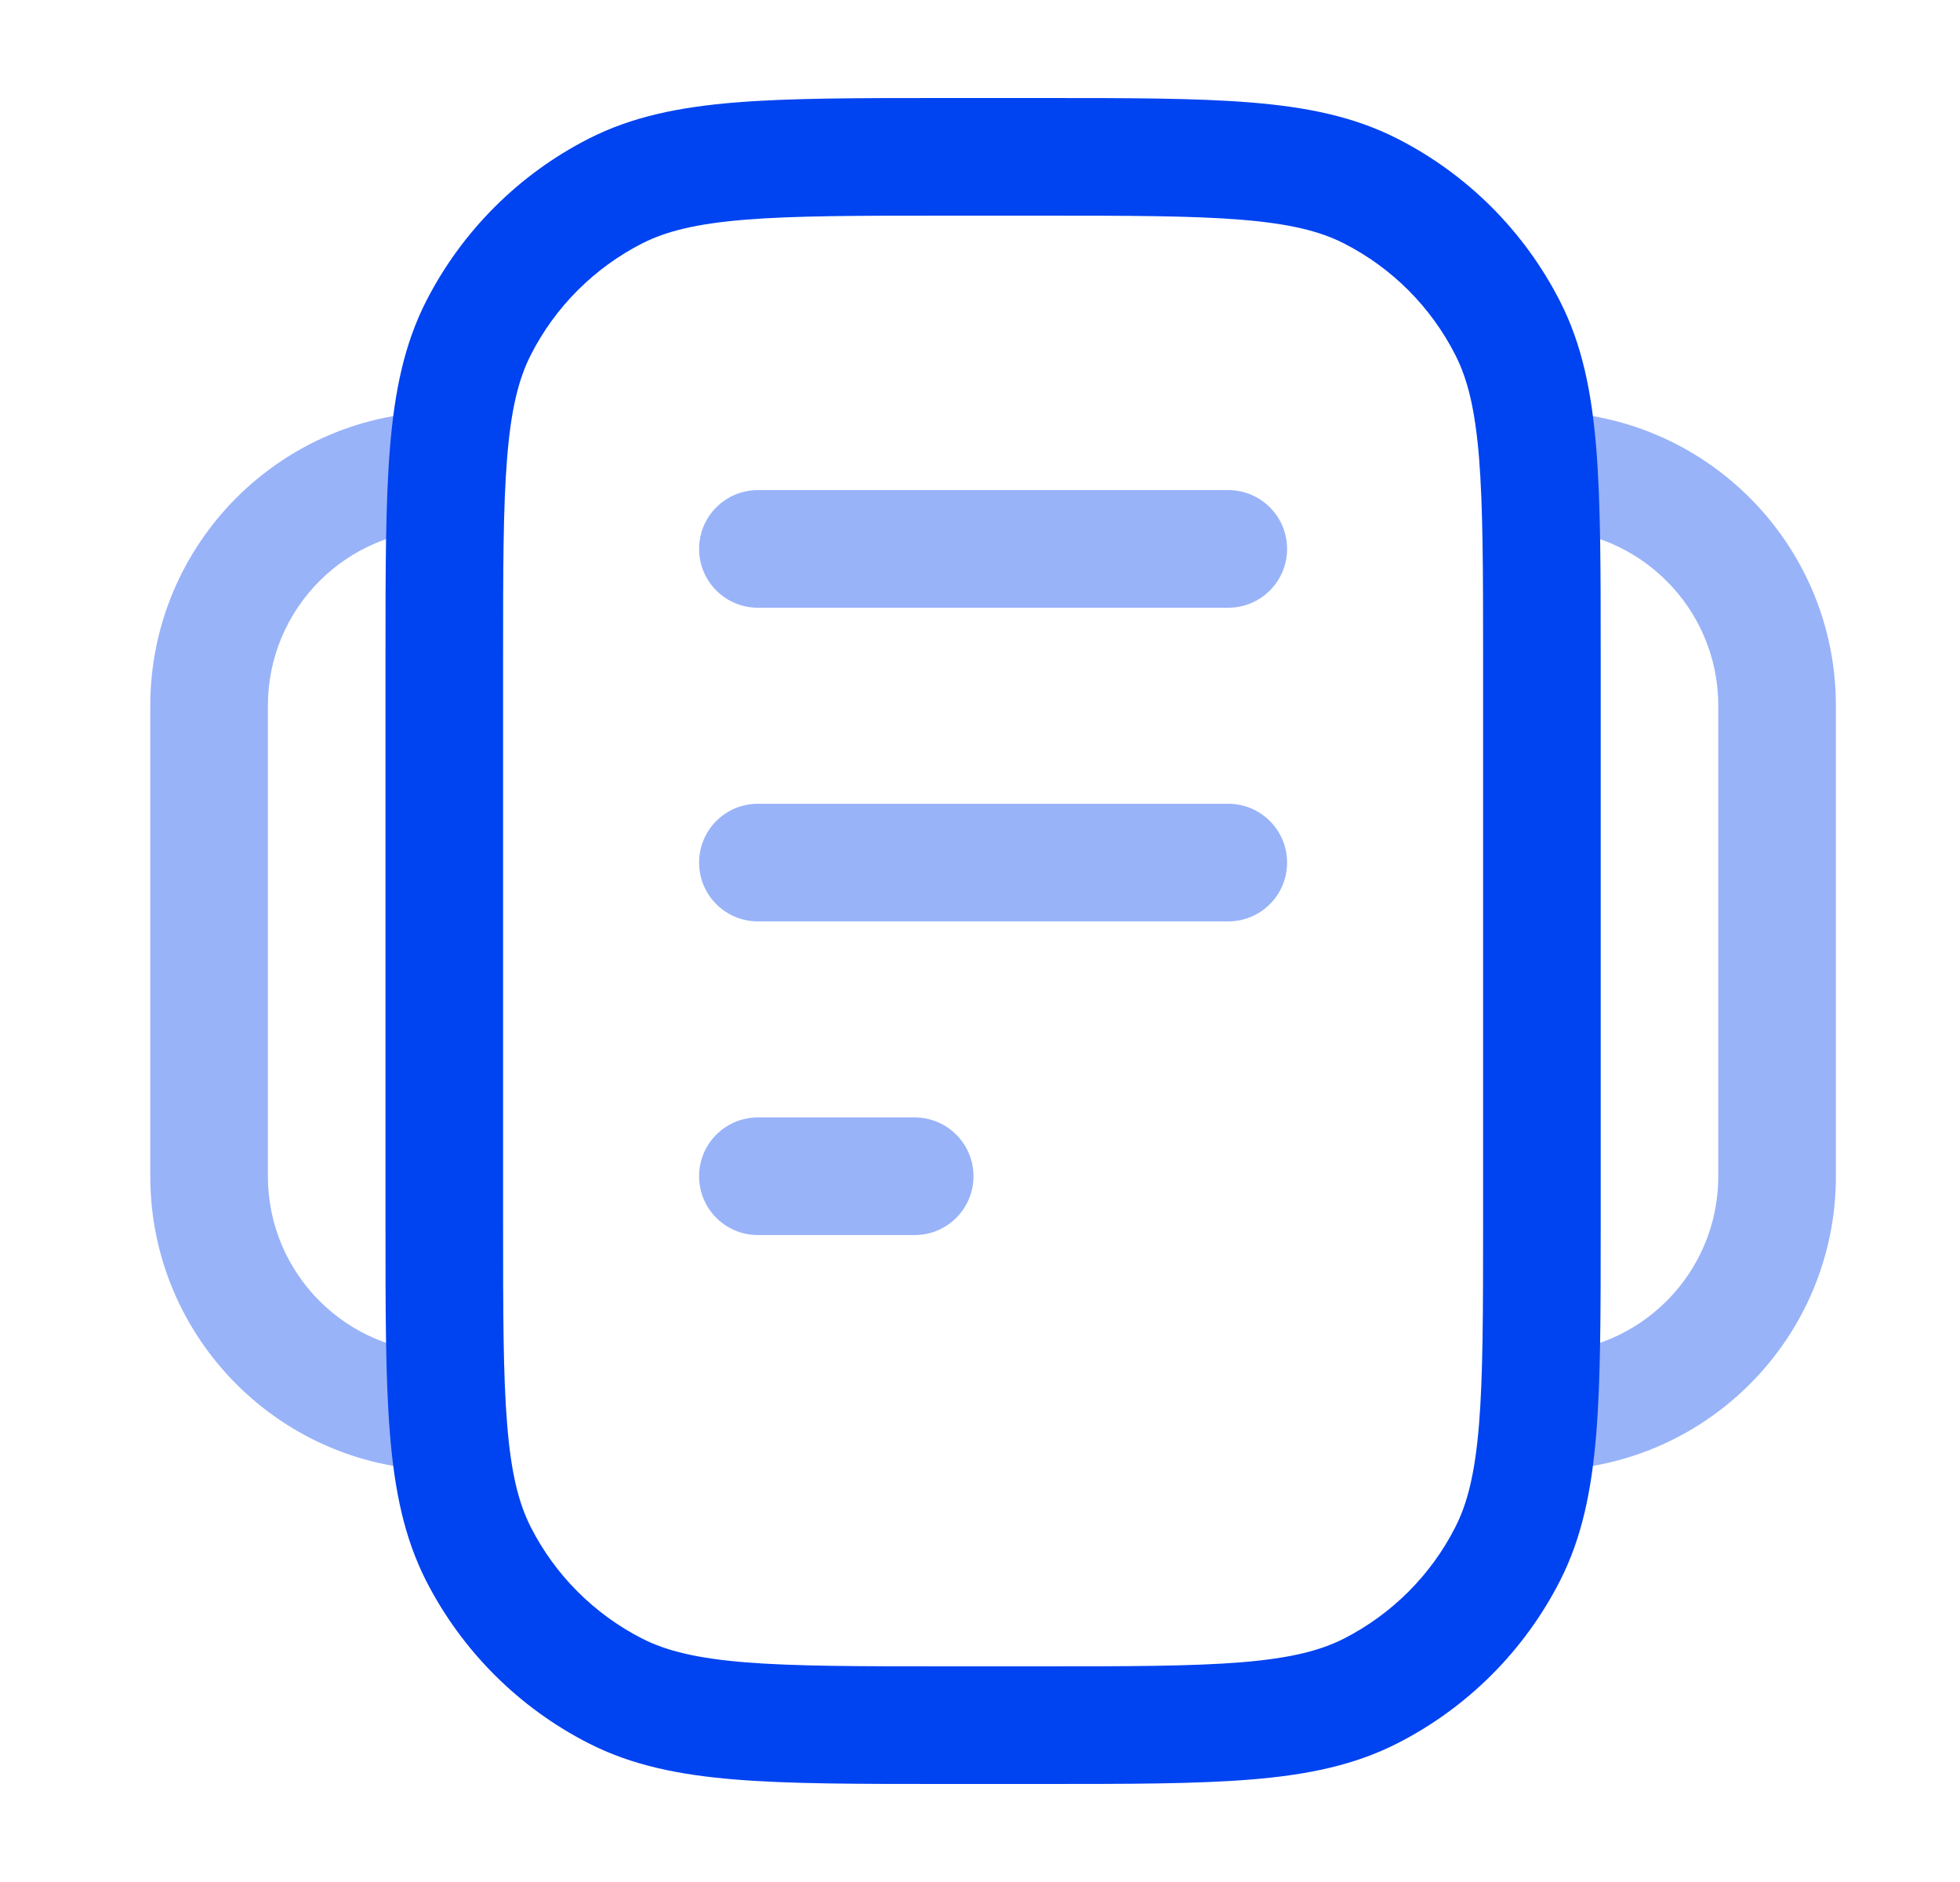
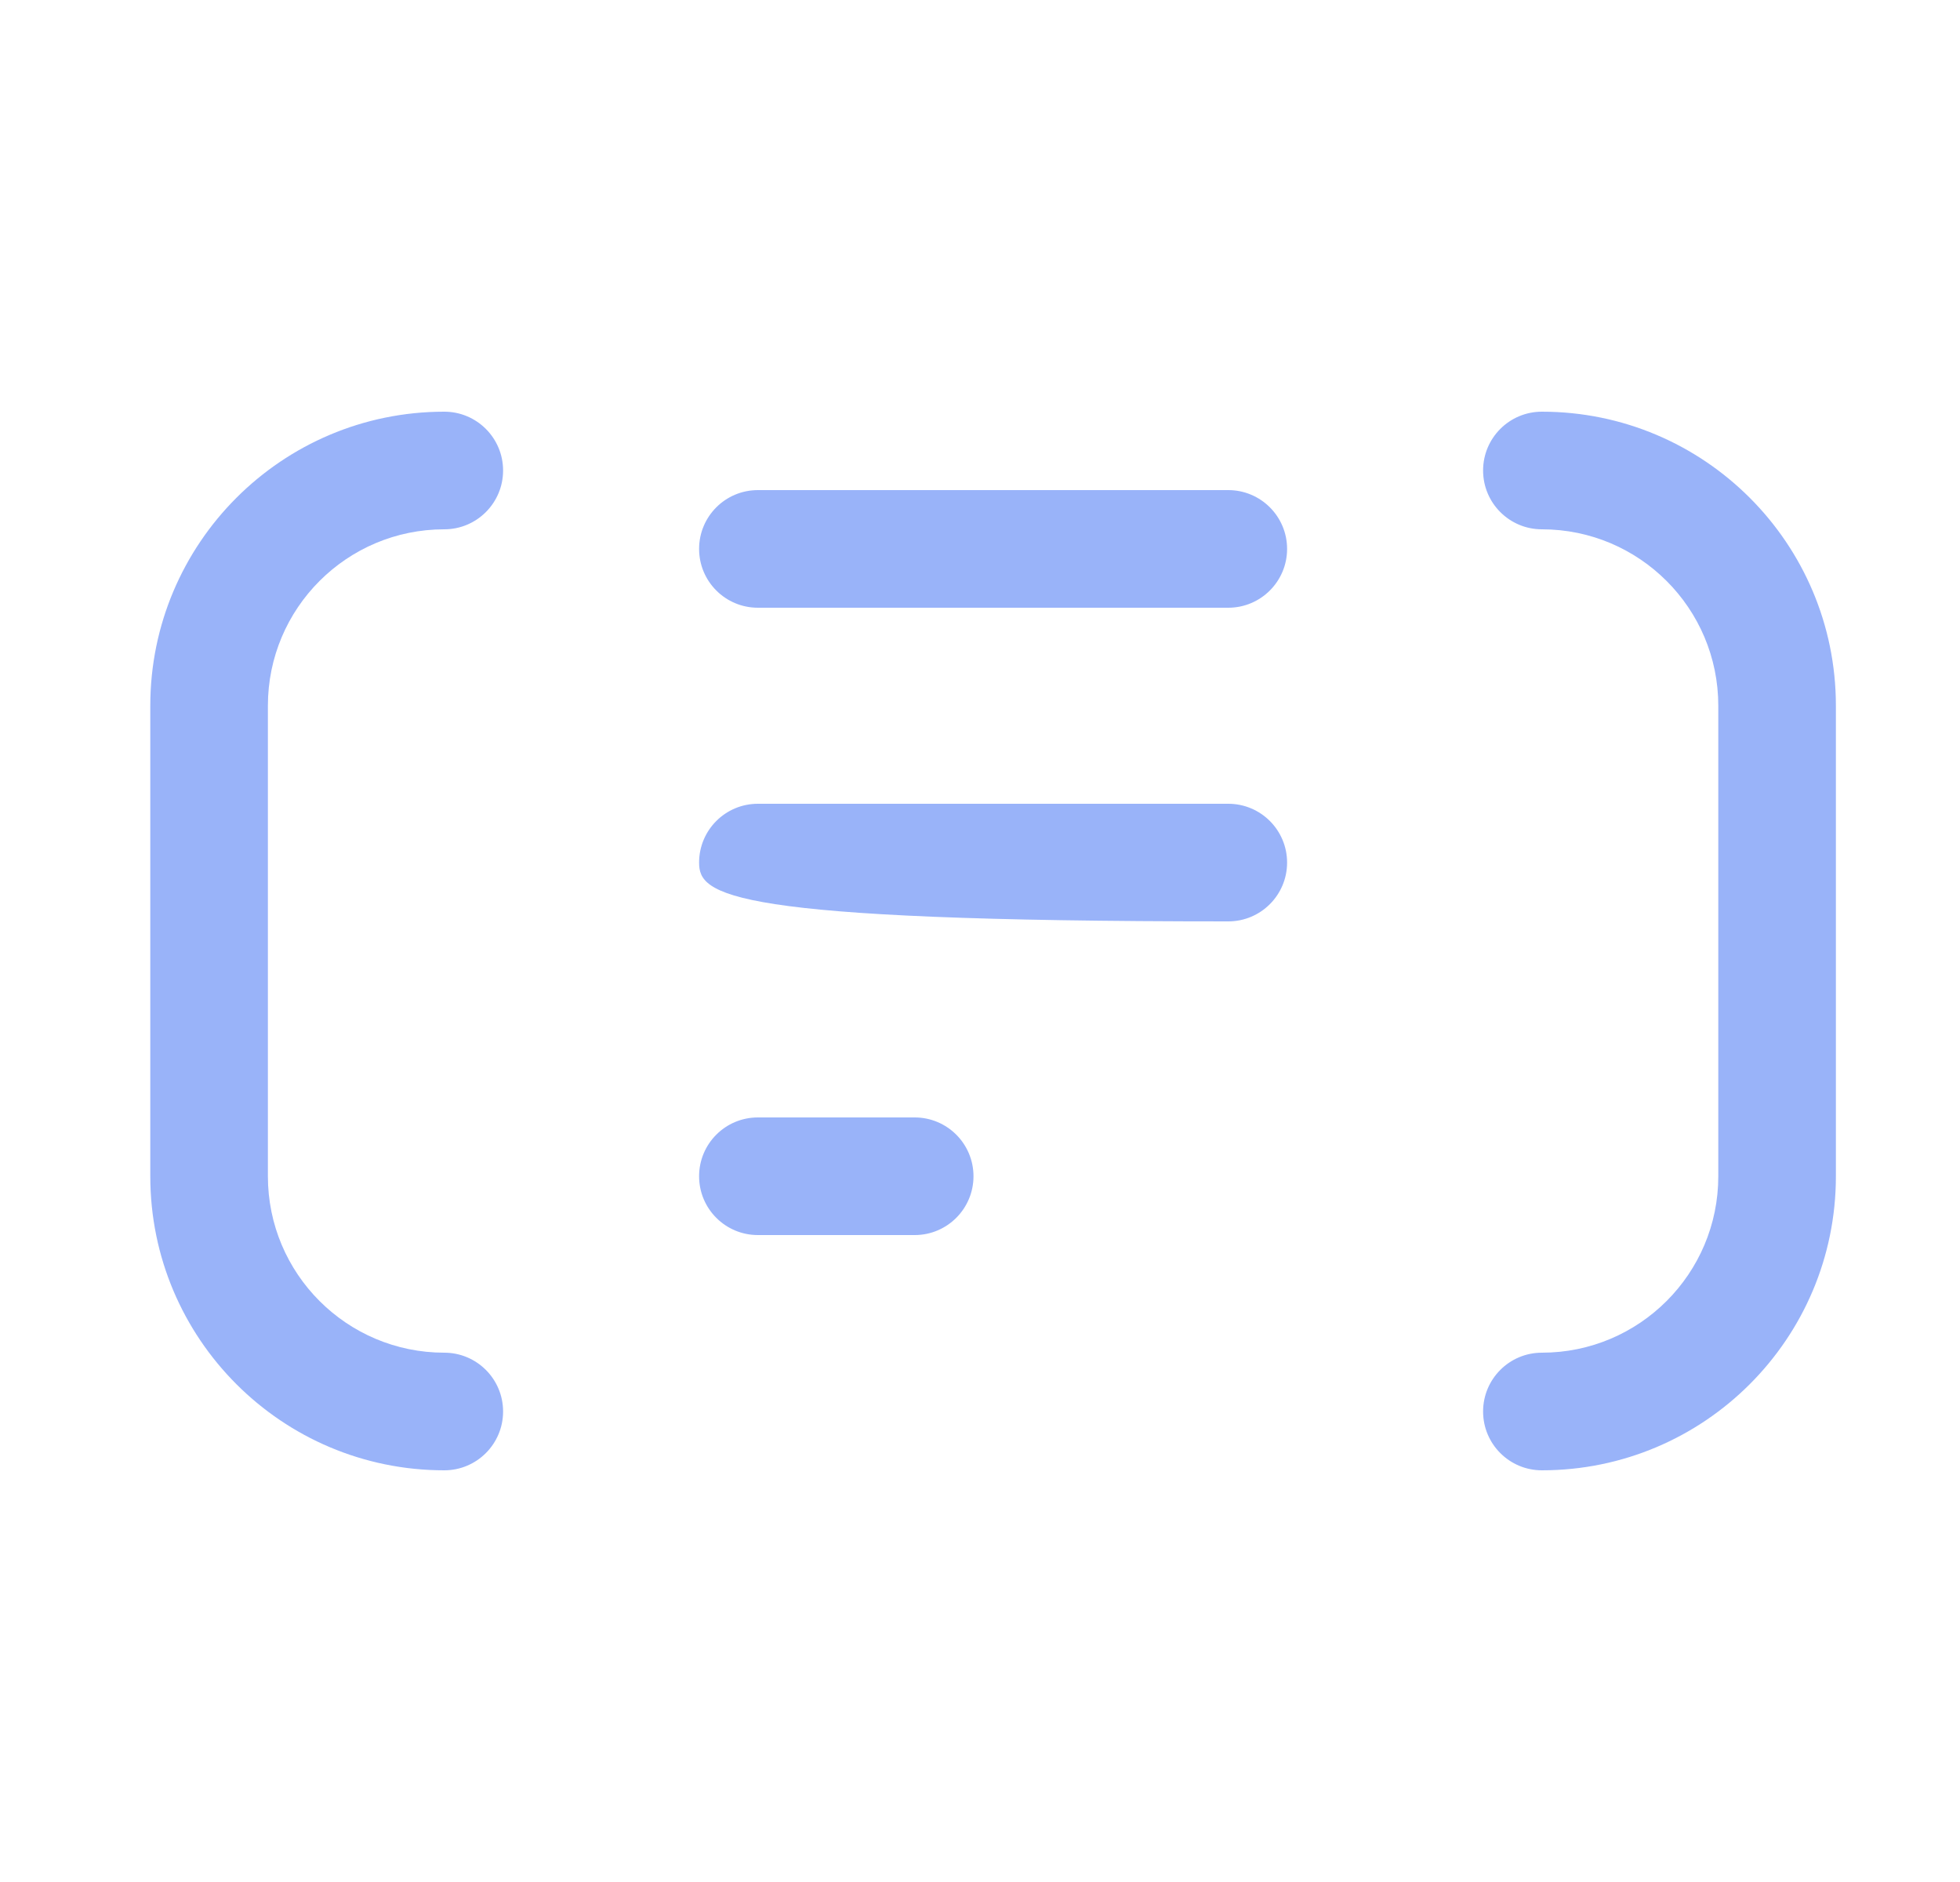
<svg xmlns="http://www.w3.org/2000/svg" width="25" height="24" viewBox="0 0 25 24" fill="none">
  <g id="Duocolor/book-library">
-     <path id="Accent" opacity="0.4" fill-rule="evenodd" clip-rule="evenodd" d="M1.917 9C1.917 6.929 3.596 5.25 5.667 5.25C6.081 5.25 6.417 5.586 6.417 6C6.417 6.414 6.081 6.75 5.667 6.75C4.424 6.75 3.417 7.757 3.417 9V15C3.417 16.243 4.424 17.25 5.667 17.25C6.081 17.25 6.417 17.586 6.417 18C6.417 18.414 6.081 18.75 5.667 18.75C3.596 18.75 1.917 17.071 1.917 15V9ZM18.917 6C18.917 5.586 19.252 5.25 19.667 5.25C21.738 5.25 23.417 6.929 23.417 9V15C23.417 17.071 21.738 18.75 19.667 18.75C19.252 18.75 18.917 18.414 18.917 18C18.917 17.586 19.252 17.25 19.667 17.25C20.909 17.25 21.917 16.243 21.917 15V9C21.917 7.757 20.909 6.75 19.667 6.75C19.252 6.75 18.917 6.414 18.917 6ZM8.917 7C8.917 6.586 9.252 6.25 9.667 6.25H15.667C16.081 6.25 16.417 6.586 16.417 7C16.417 7.414 16.081 7.75 15.667 7.75H9.667C9.252 7.75 8.917 7.414 8.917 7ZM8.917 11C8.917 10.586 9.252 10.25 9.667 10.25H15.667C16.081 10.25 16.417 10.586 16.417 11C16.417 11.414 16.081 11.75 15.667 11.75H9.667C9.252 11.75 8.917 11.414 8.917 11ZM8.917 15C8.917 14.586 9.252 14.25 9.667 14.25H11.667C12.081 14.25 12.417 14.586 12.417 15C12.417 15.414 12.081 15.75 11.667 15.75H9.667C9.252 15.75 8.917 15.414 8.917 15Z" fill="#0043F1" />
-     <path id="Vector" fill-rule="evenodd" clip-rule="evenodd" d="M12.034 1.25H13.3C14.392 1.25 15.257 1.25 15.955 1.307C16.668 1.365 17.272 1.487 17.823 1.768C18.717 2.223 19.444 2.95 19.899 3.844C20.18 4.395 20.301 4.998 20.36 5.712C20.417 6.409 20.417 7.275 20.417 8.367V15.633C20.417 16.725 20.417 17.591 20.36 18.288C20.301 19.002 20.18 19.605 19.899 20.157C19.444 21.05 18.717 21.777 17.823 22.232C17.272 22.513 16.668 22.635 15.955 22.693C15.257 22.75 14.392 22.75 13.3 22.75H12.034C10.941 22.75 10.076 22.75 9.378 22.693C8.665 22.635 8.061 22.513 7.51 22.232C6.616 21.777 5.89 21.05 5.434 20.157C5.154 19.605 5.032 19.002 4.974 18.288C4.917 17.591 4.917 16.725 4.917 15.633V8.367C4.917 7.275 4.917 6.409 4.974 5.712C5.032 4.998 5.154 4.395 5.434 3.844C5.89 2.95 6.616 2.223 7.51 1.768C8.061 1.487 8.665 1.365 9.378 1.307C10.076 1.25 10.941 1.25 12.034 1.25ZM9.501 2.802C8.88 2.853 8.496 2.949 8.191 3.104C7.58 3.416 7.082 3.913 6.771 4.525C6.616 4.829 6.519 5.213 6.469 5.834C6.417 6.463 6.417 7.268 6.417 8.4V15.6C6.417 16.733 6.417 17.537 6.469 18.166C6.519 18.787 6.616 19.171 6.771 19.476C7.082 20.087 7.58 20.584 8.191 20.896C8.496 21.051 8.88 21.147 9.501 21.198C10.13 21.249 10.934 21.25 12.067 21.25H13.267C14.399 21.25 15.203 21.249 15.833 21.198C16.453 21.147 16.838 21.051 17.142 20.896C17.754 20.584 18.251 20.087 18.562 19.476C18.718 19.171 18.814 18.787 18.865 18.166C18.916 17.537 18.917 16.733 18.917 15.6V8.4C18.917 7.268 18.916 6.463 18.865 5.834C18.814 5.213 18.718 4.829 18.562 4.525C18.251 3.913 17.754 3.416 17.142 3.104C16.838 2.949 16.453 2.853 15.833 2.802C15.203 2.751 14.399 2.75 13.267 2.75H12.067C10.934 2.75 10.13 2.751 9.501 2.802Z" fill="#0043F1" />
+     <path id="Accent" opacity="0.4" fill-rule="evenodd" clip-rule="evenodd" d="M1.917 9C1.917 6.929 3.596 5.25 5.667 5.25C6.081 5.25 6.417 5.586 6.417 6C6.417 6.414 6.081 6.75 5.667 6.75C4.424 6.75 3.417 7.757 3.417 9V15C3.417 16.243 4.424 17.25 5.667 17.25C6.081 17.25 6.417 17.586 6.417 18C6.417 18.414 6.081 18.75 5.667 18.75C3.596 18.75 1.917 17.071 1.917 15V9ZM18.917 6C18.917 5.586 19.252 5.25 19.667 5.25C21.738 5.25 23.417 6.929 23.417 9V15C23.417 17.071 21.738 18.75 19.667 18.75C19.252 18.75 18.917 18.414 18.917 18C18.917 17.586 19.252 17.25 19.667 17.25C20.909 17.25 21.917 16.243 21.917 15V9C21.917 7.757 20.909 6.75 19.667 6.75C19.252 6.75 18.917 6.414 18.917 6ZM8.917 7C8.917 6.586 9.252 6.25 9.667 6.25H15.667C16.081 6.25 16.417 6.586 16.417 7C16.417 7.414 16.081 7.75 15.667 7.75H9.667C9.252 7.75 8.917 7.414 8.917 7ZM8.917 11C8.917 10.586 9.252 10.25 9.667 10.25H15.667C16.081 10.25 16.417 10.586 16.417 11C16.417 11.414 16.081 11.75 15.667 11.75C9.252 11.75 8.917 11.414 8.917 11ZM8.917 15C8.917 14.586 9.252 14.25 9.667 14.25H11.667C12.081 14.25 12.417 14.586 12.417 15C12.417 15.414 12.081 15.75 11.667 15.75H9.667C9.252 15.75 8.917 15.414 8.917 15Z" fill="#0043F1" />
  </g>
</svg>